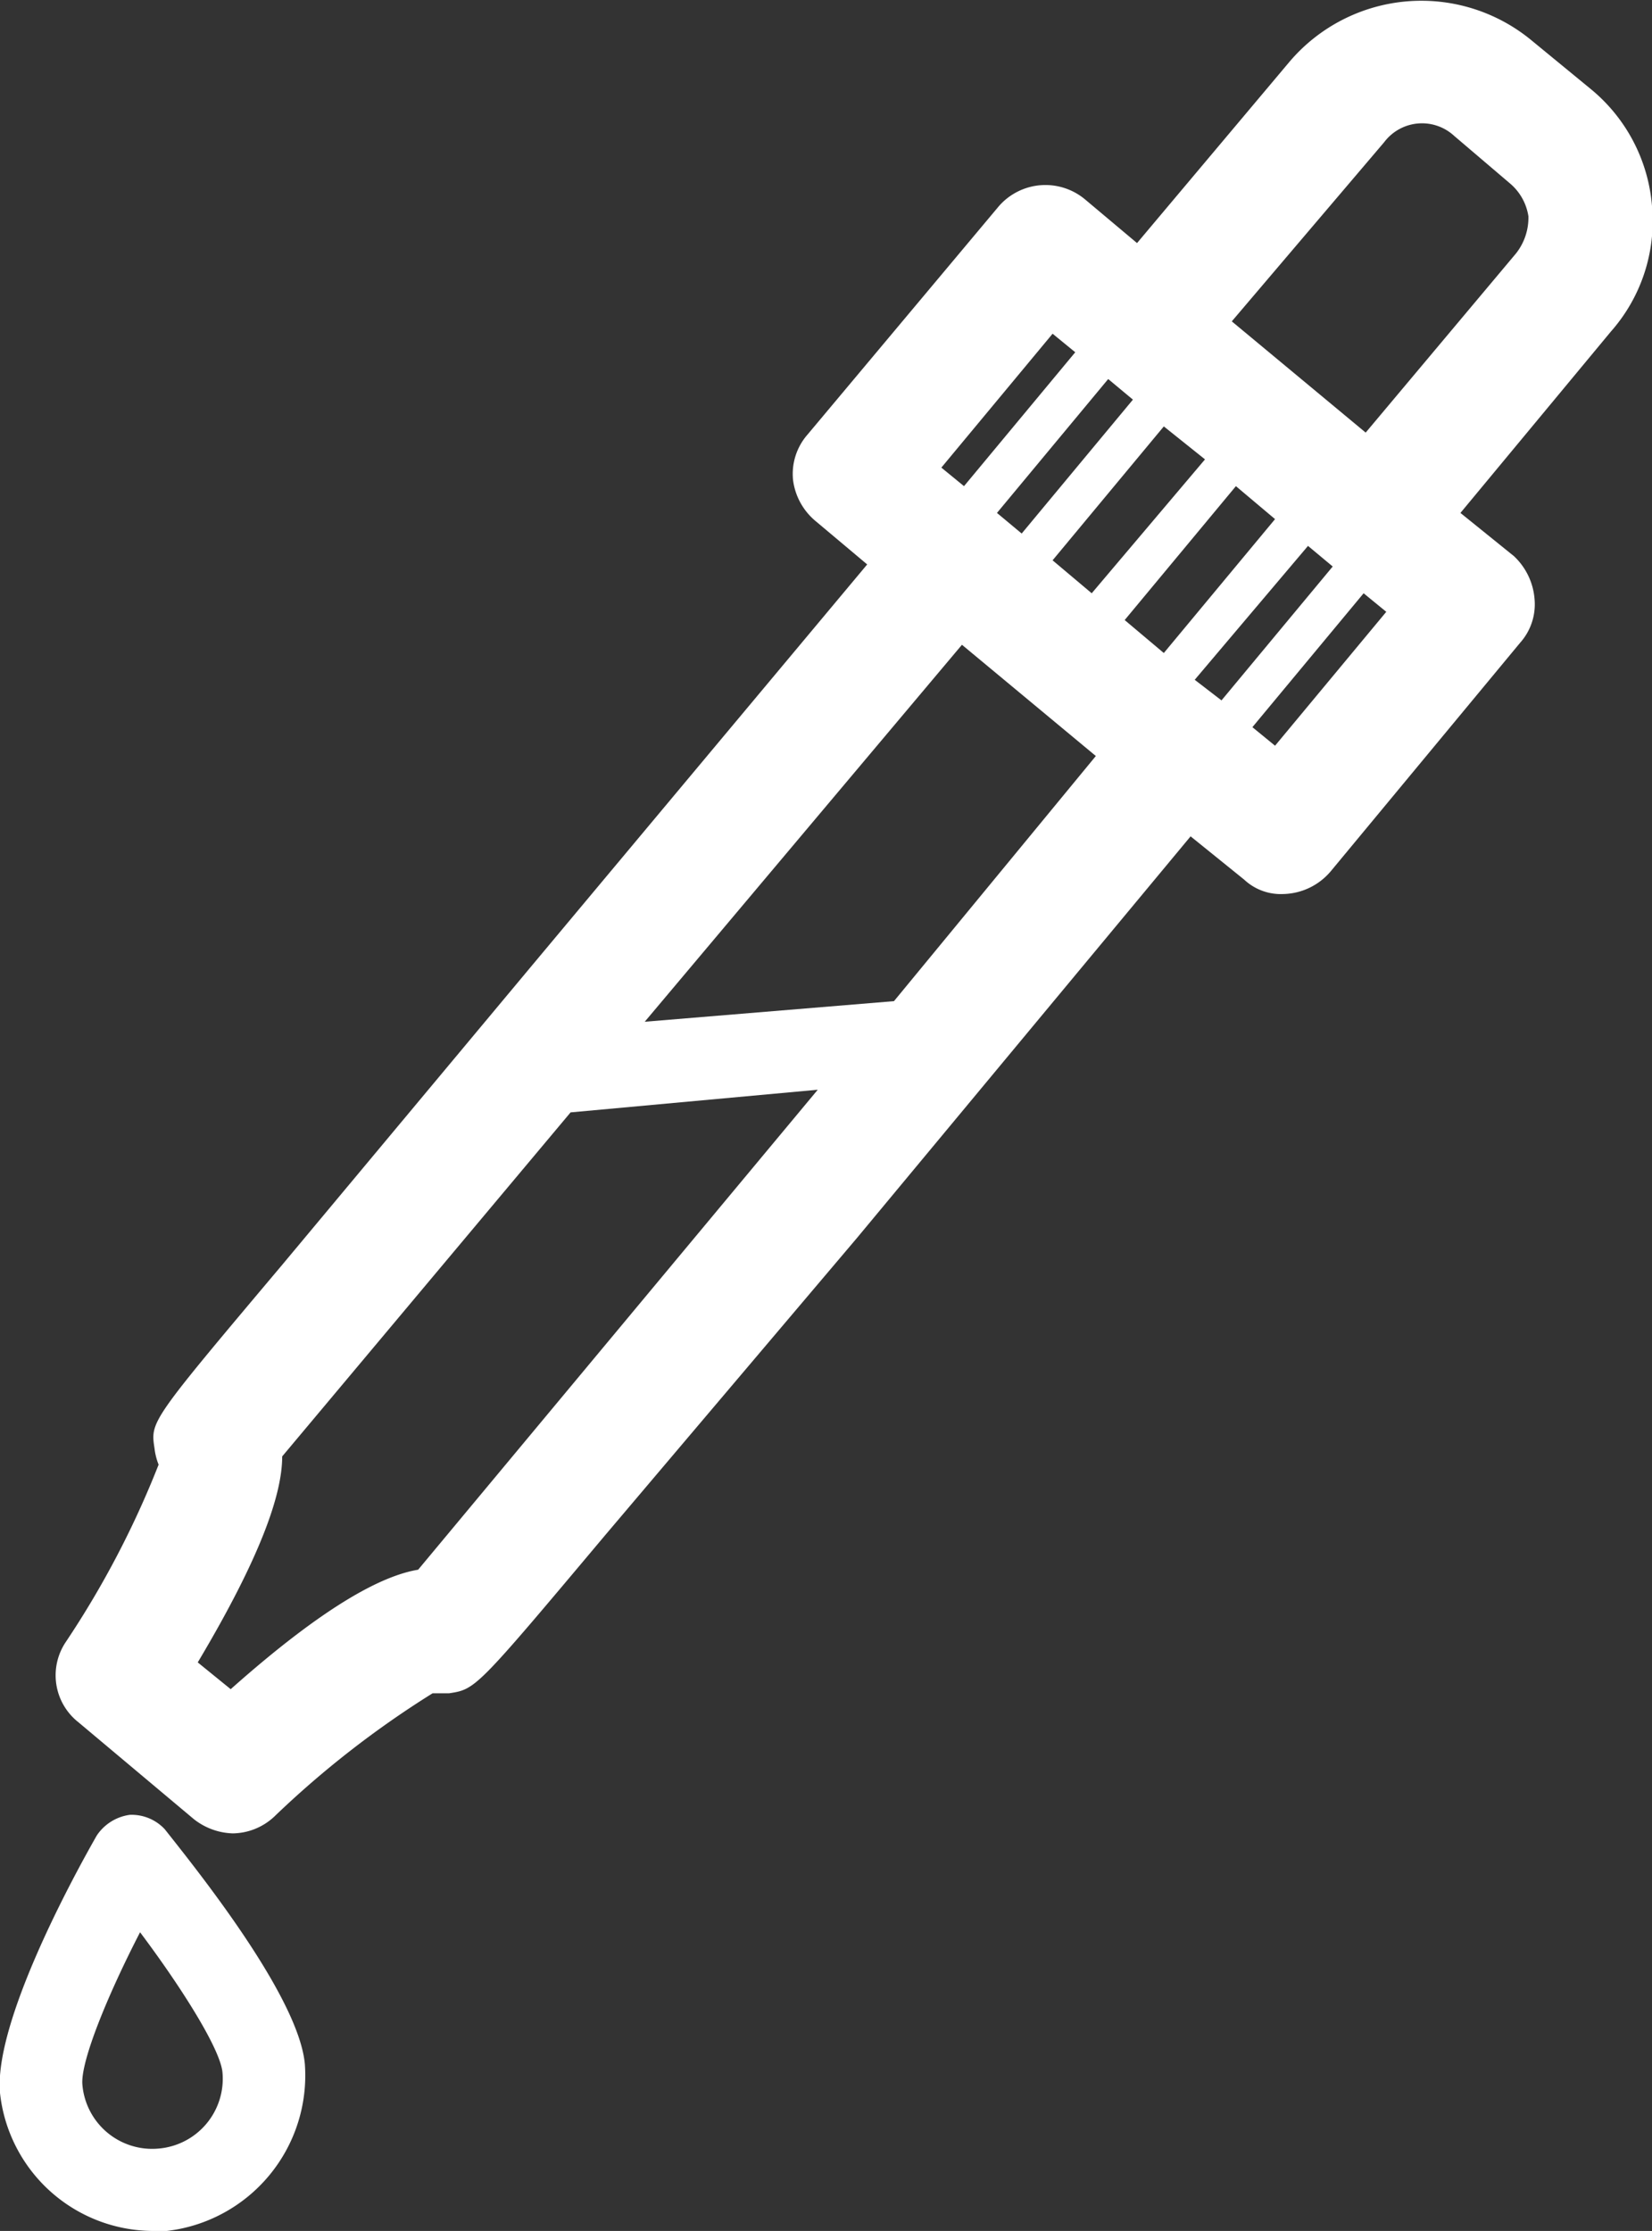
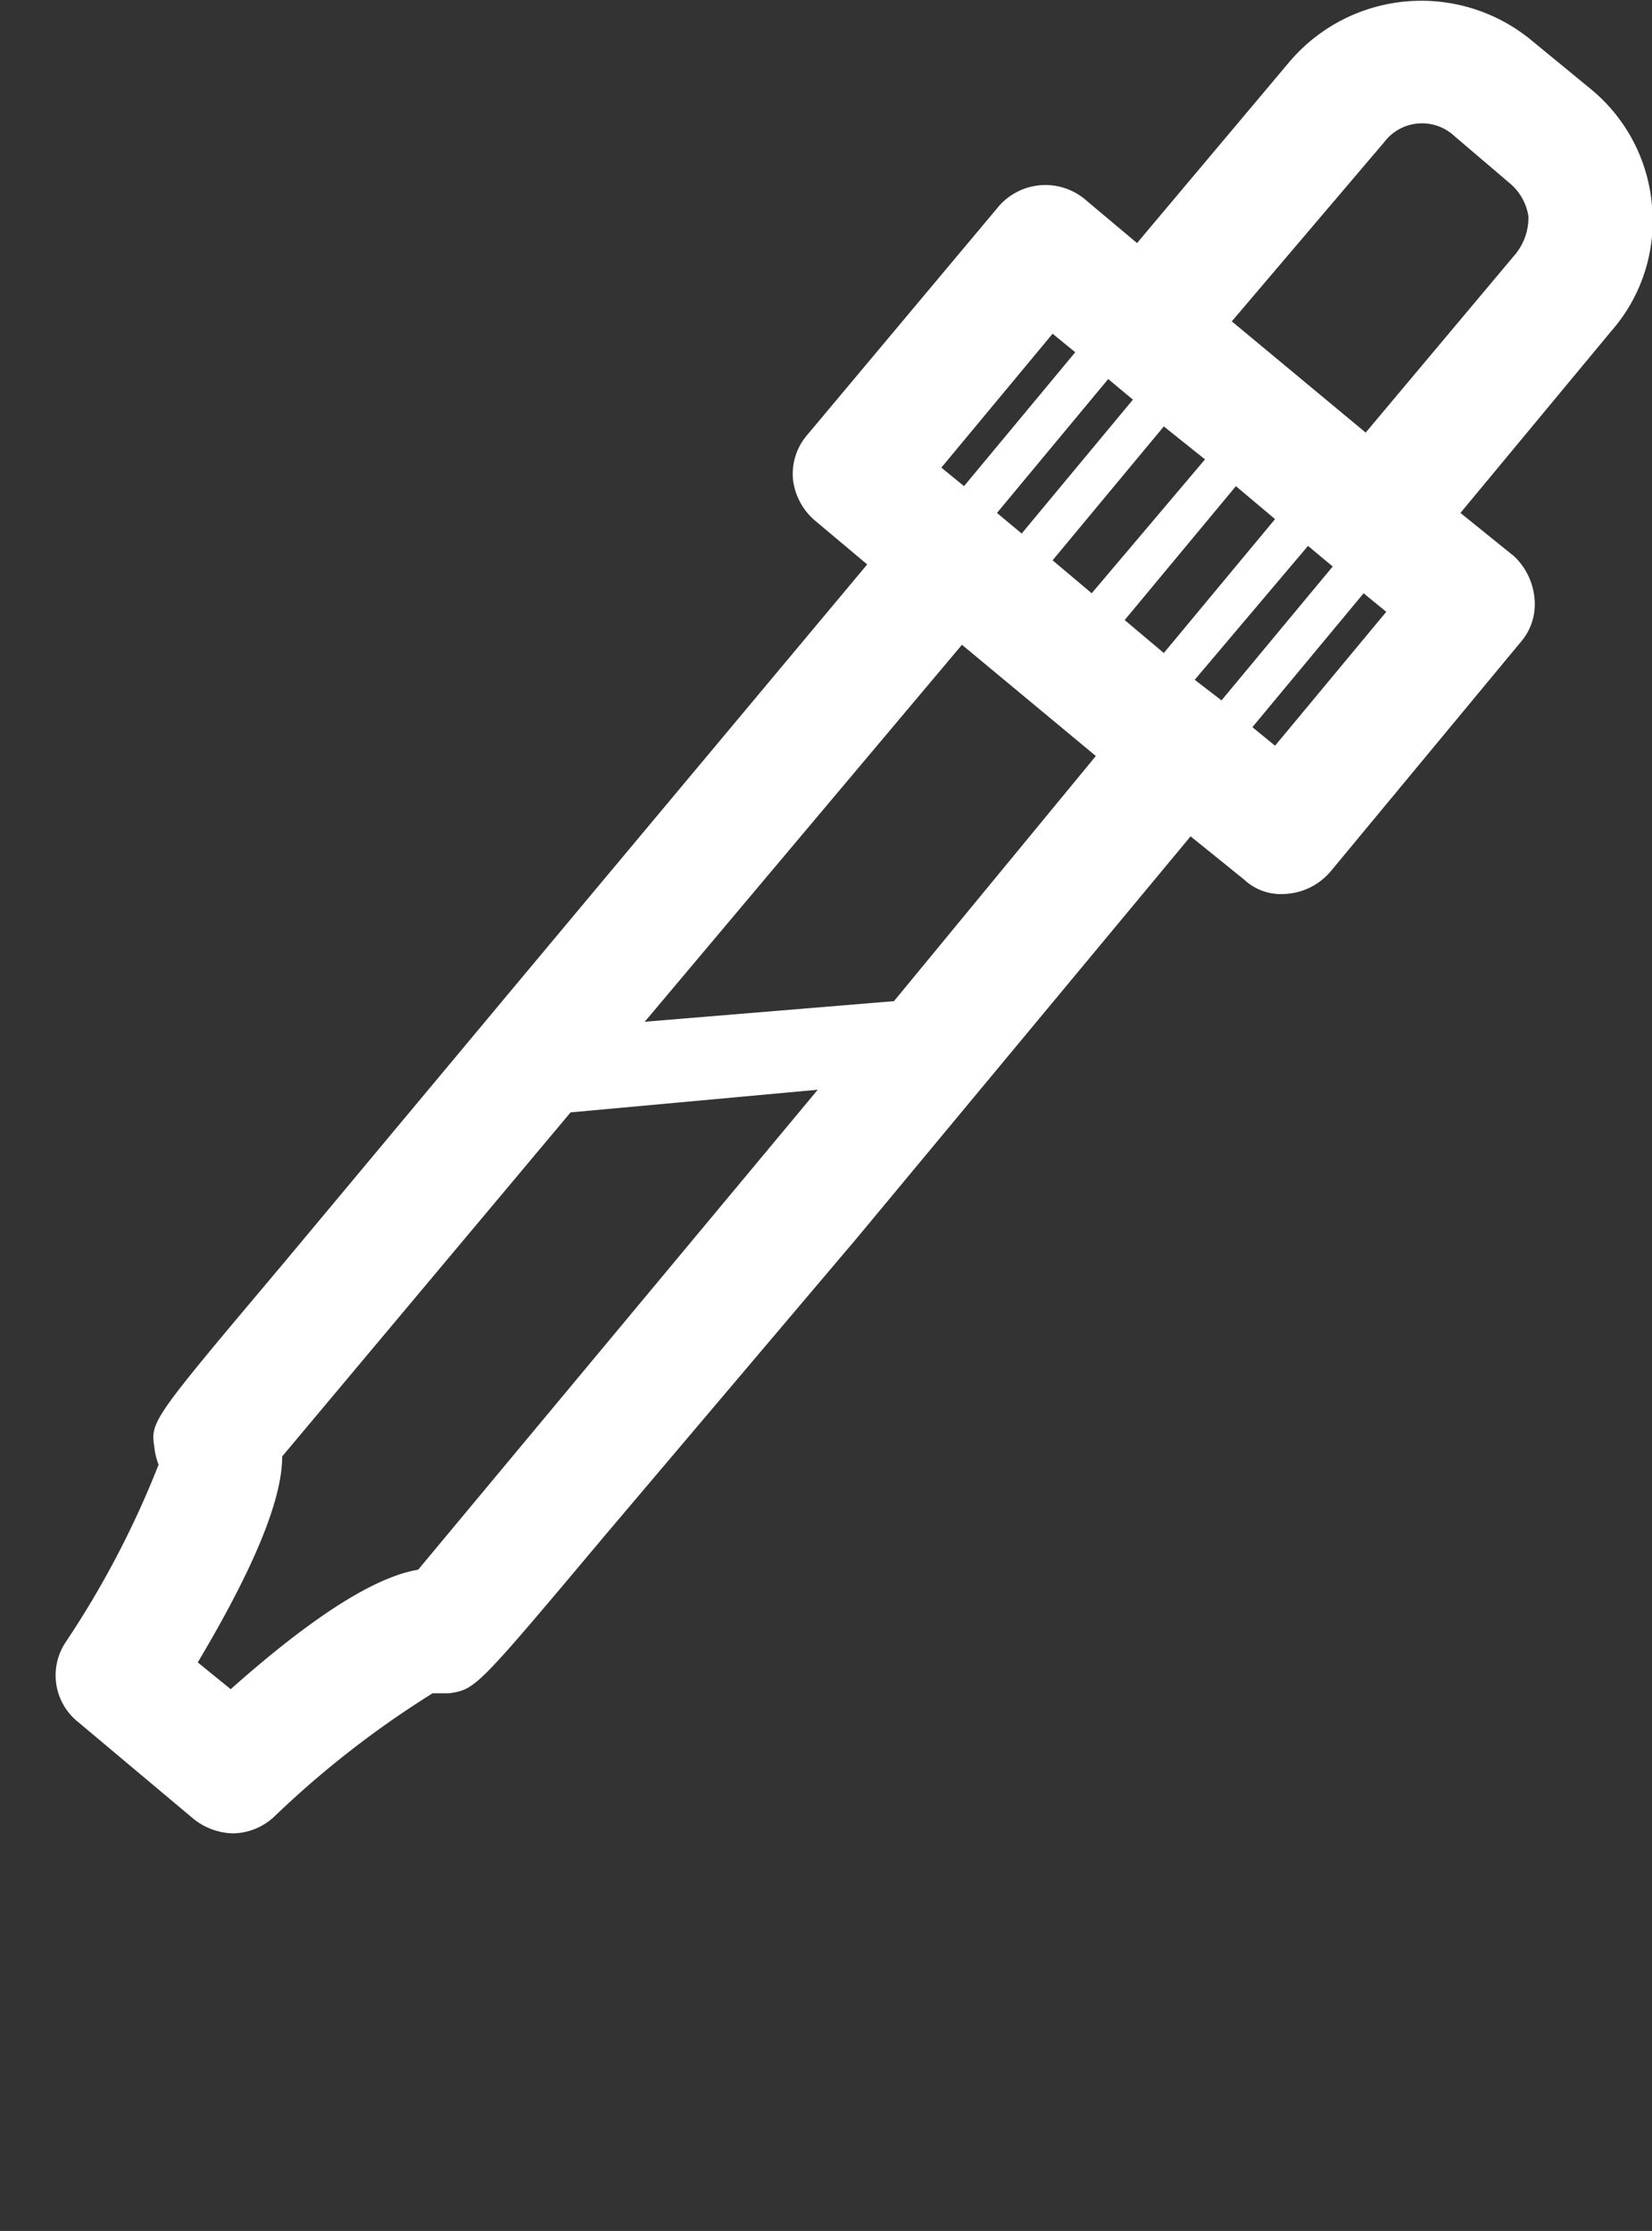
<svg xmlns="http://www.w3.org/2000/svg" viewBox="0 0 80.2 108.3">
  <rect x="0" y="0" width="80.2" height="108.3" fill="#333333" stroke="none" />
  <defs>
    <style>
      .a {
        fill: #fff;
      }
    </style>
  </defs>
  <title>icon-45</title>
  <g>
    <path class="a" d="M80.2,10a8.2,8.2,0,0,0-3-5.7L74.4,2A8.4,8.4,0,0,0,62.6,3l-7.4,8.8L52.7,9.7a3,3,0,0,0-4.2.3L39.2,21.1a2.9,2.9,0,0,0-.7,2.2,3.1,3.1,0,0,0,1.1,2l2.5,2.1L25.8,46.9,13.7,61.4C7.3,69,7.3,69,7.5,70.3a3.1,3.1,0,0,0,.2.8,45.3,45.3,0,0,1-4.5,8.6,2.9,2.9,0,0,0,.6,3.9l5.6,4.7a3.2,3.2,0,0,0,1.9.7,3,3,0,0,0,2-.8,46.9,46.9,0,0,1,7.7-6h.8c1.3-.2,1.3-.2,7.6-7.7L41.6,60.1,57.8,40.6l2.6,2.1a2.6,2.6,0,0,0,1.9.7,3.1,3.1,0,0,0,2.3-1.1l9.2-11.1a2.8,2.8,0,0,0,.7-2.1,3.2,3.2,0,0,0-1-2.1l-2.6-2.1,7.3-8.8A8.1,8.1,0,0,0,80.2,10ZM55,19.4l-5.4,6.5-1.2-1,5.4-6.5ZM58,33l5.5-6.5,1.2,1L59.3,34Zm-1.5-1.3-1.9-1.6L60,23.6l1.9,1.6ZM53,28.8l-1.9-1.6,5.4-6.5,2,1.6ZM51.1,16.2l1.1.9-5.4,6.5-1.1-.9Zm-30.8,60c-1.8.3-4.6,1.8-9.1,5.8L9.6,80.7c3.1-5.2,4.1-8.2,4.1-10L27.7,54l12-1.1ZM43.4,48.6l-12.1,1L46.7,31.3l6.5,5.4ZM61.9,36.2l-1.1-.9,5.4-6.5,1.1.9ZM73.6,12.3,66.3,21l-6.5-5.4,7.4-8.7a2.3,2.3,0,0,1,3.4-.3l2.7,2.3a2.6,2.6,0,0,1,.9,1.6A2.8,2.8,0,0,1,73.6,12.3Z" />
-     <path class="a" d="M8,88.8a2.2,2.2,0,0,0-1.7-.7,2.3,2.3,0,0,0-1.6,1c-1.2,2.1-5,9.1-4.7,12.5a7.5,7.5,0,0,0,7.4,6.7h.7a7.6,7.6,0,0,0,6.7-8.1C14.5,96.9,9.5,90.7,8,88.8Zm-.3,15.5A3.4,3.4,0,0,1,4,101.2c-.1-1.1,1.2-4.3,2.8-7.4,2.1,2.8,3.9,5.7,4,6.8A3.4,3.4,0,0,1,7.7,104.3Z" />
  </g>
</svg>